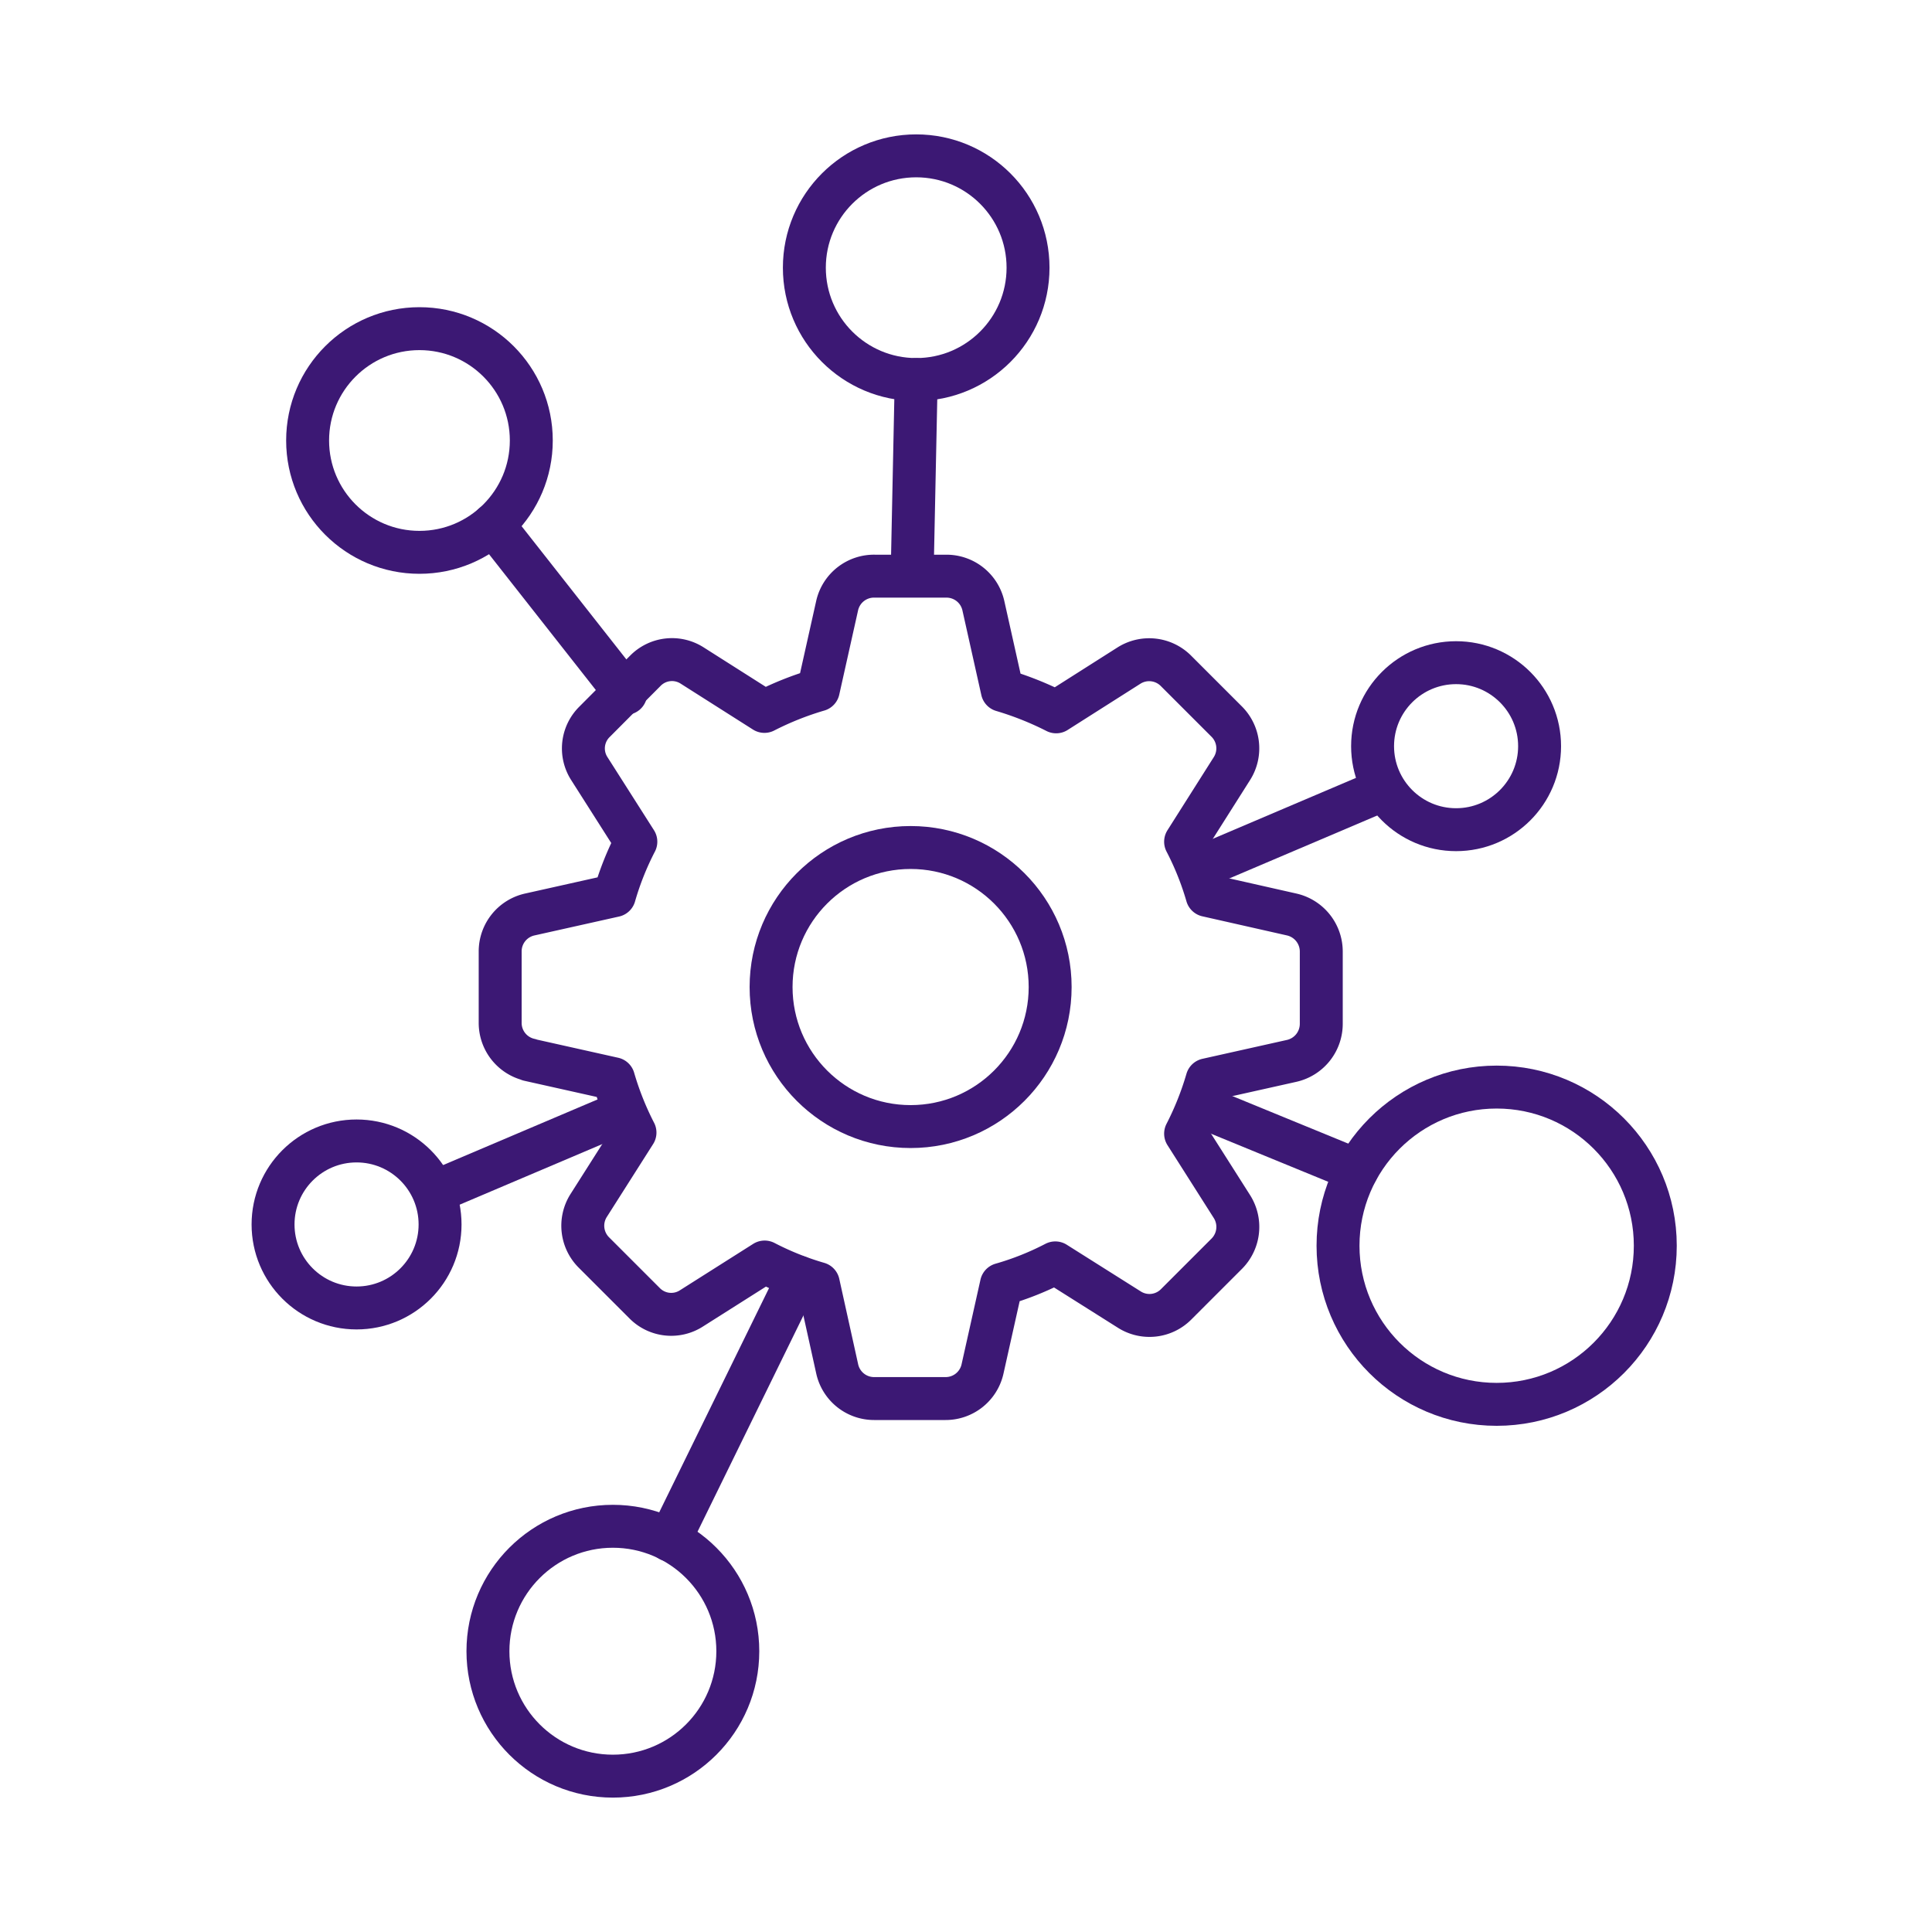
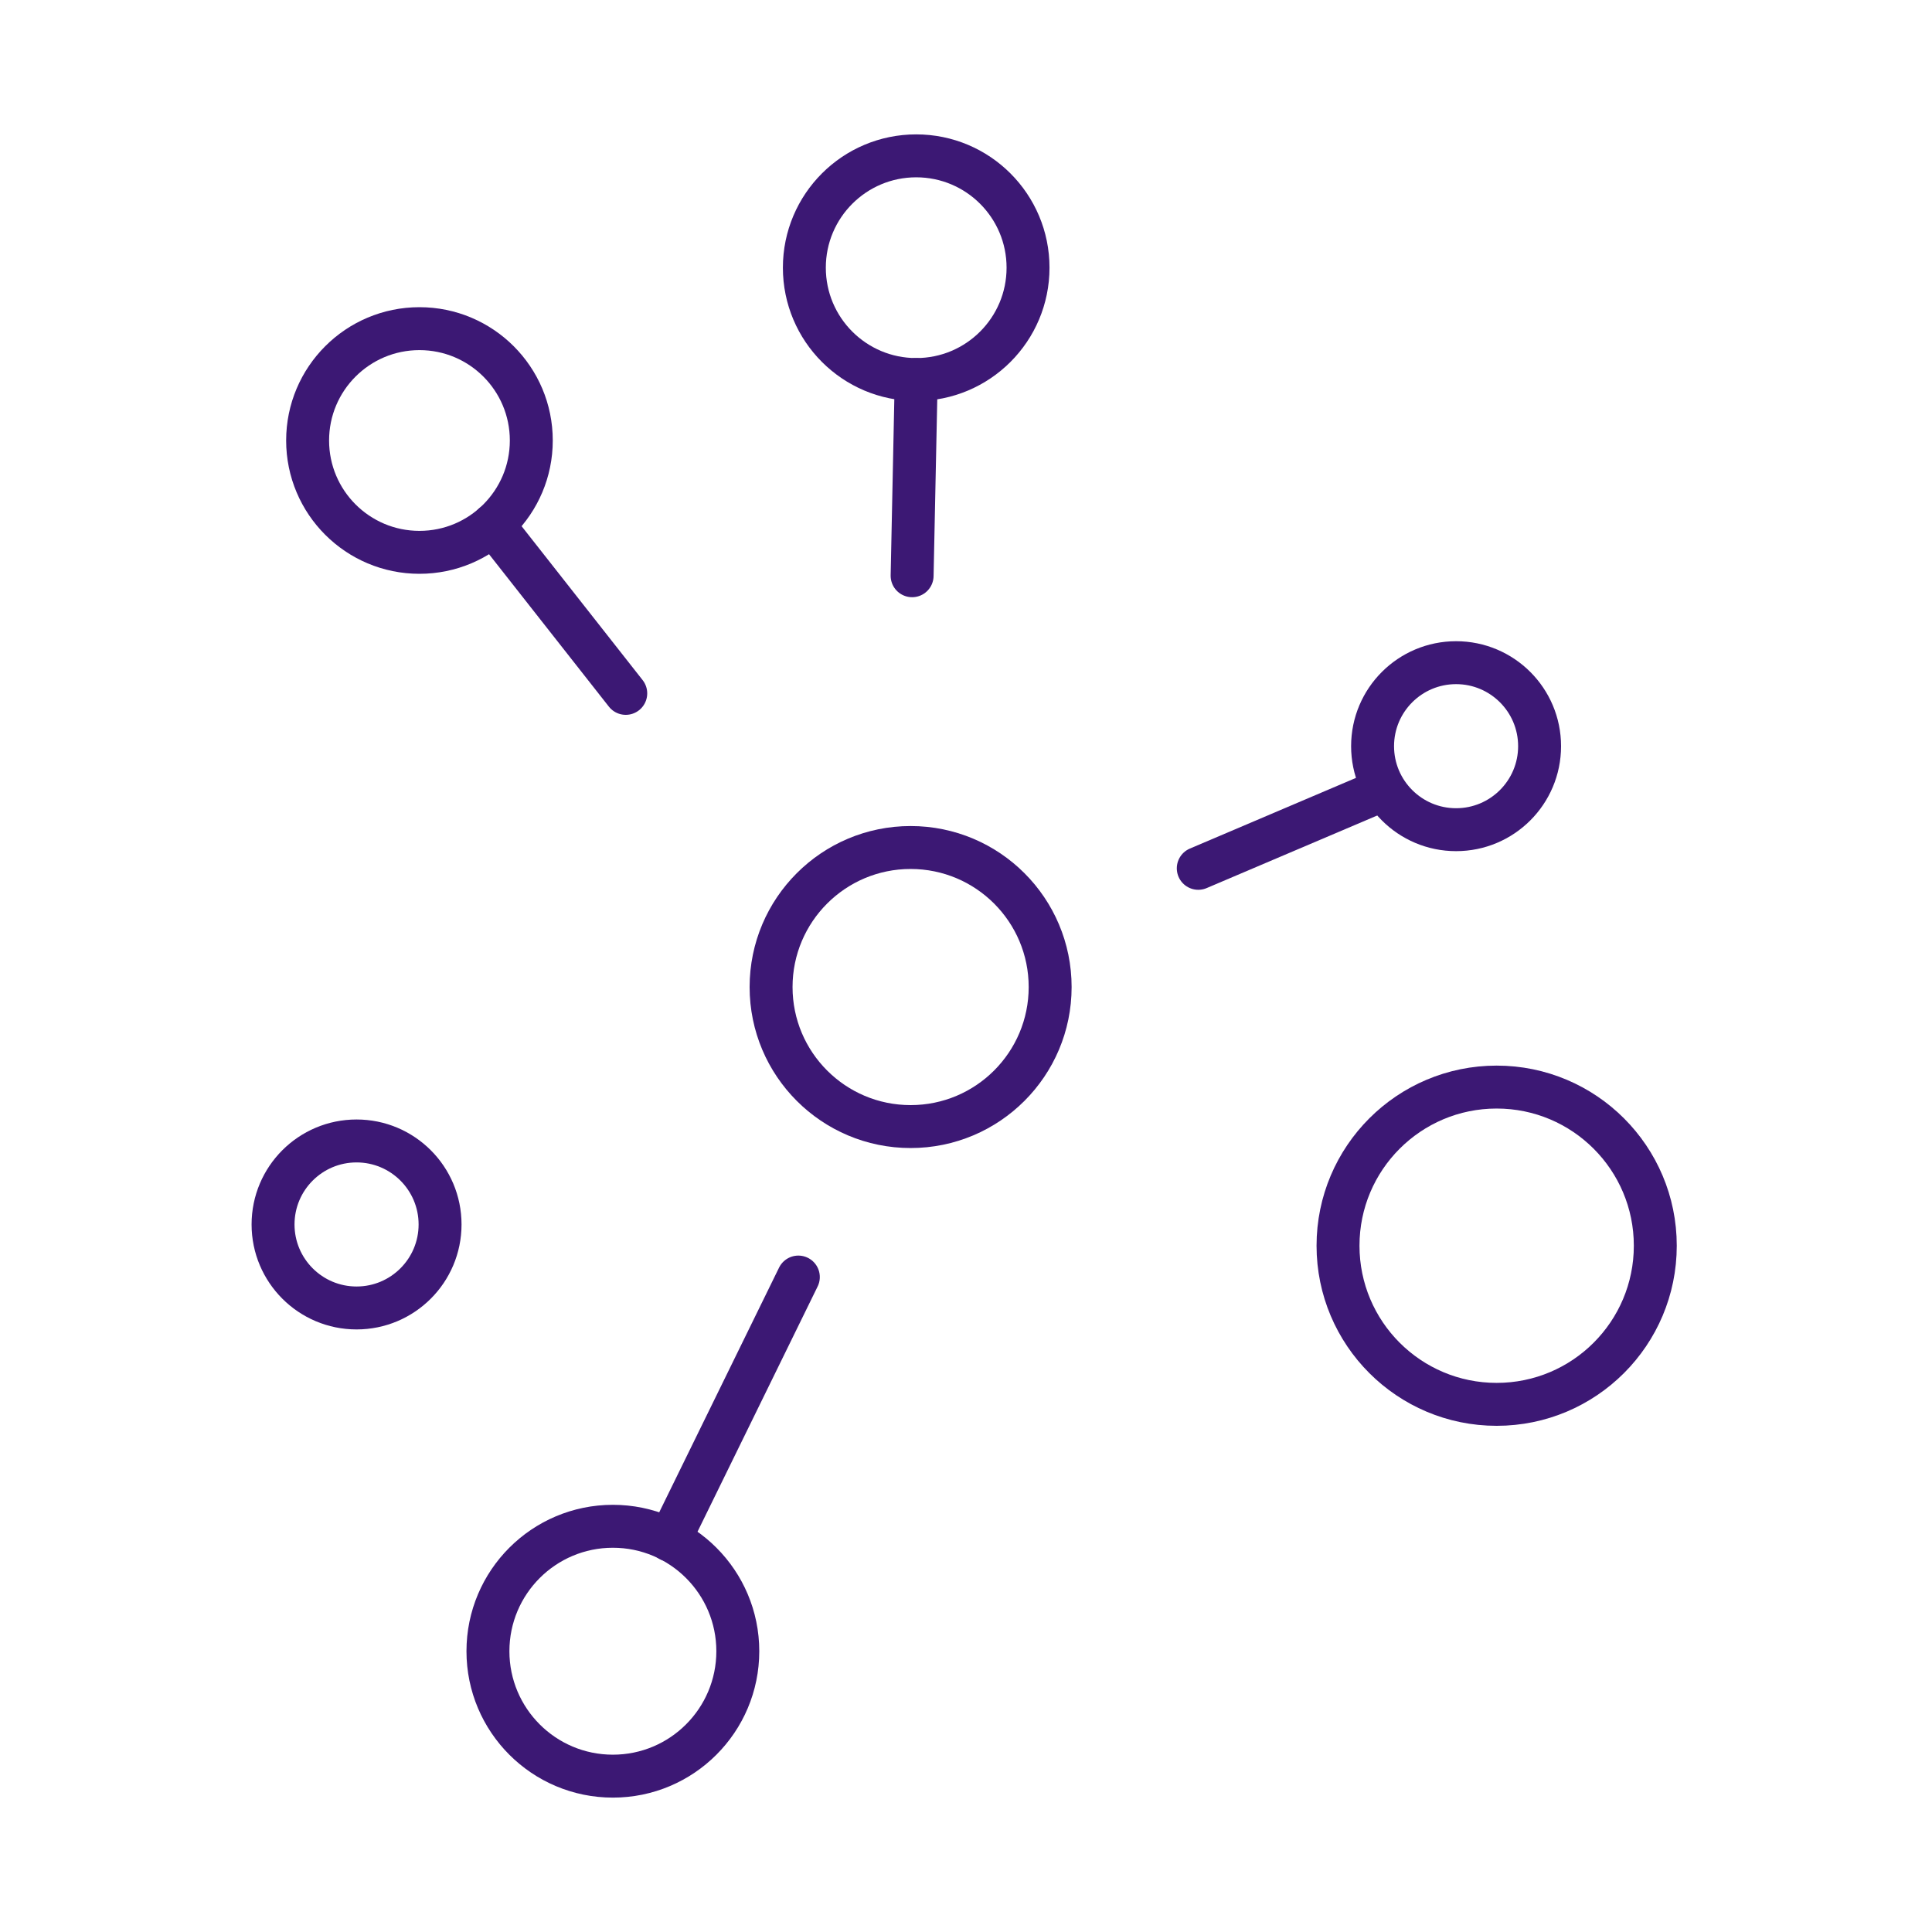
<svg xmlns="http://www.w3.org/2000/svg" id="Layer_1" data-name="Layer 1" width="90" height="90" viewBox="0 0 90 90">
  <defs>
    <style>.cls-1{fill:none;stroke:#3C1874;stroke-linecap:round;stroke-linejoin:round;stroke-width:2px;}</style>
  </defs>
  <title>iot-iot-integrations</title>
  <line id="stroke" class="cls-1" x1="42.68" y1="17.68" x2="42.49" y2="26.82" />
  <line id="stroke-2" data-name="stroke" class="cls-1" x1="22.97" y1="24.44" x2="29.15" y2="32.3" />
-   <line id="stroke-3" data-name="stroke" class="cls-1" x1="55.97" y1="51.55" x2="63.21" y2="54.52" />
-   <line id="stroke-4" data-name="stroke" class="cls-1" x1="20.5" y1="55.42" x2="28.55" y2="52" />
  <circle id="stroke-5" data-name="stroke" class="cls-1" cx="28.55" cy="76.92" r="5.82" />
  <circle id="stroke-6" data-name="stroke" class="cls-1" cx="69.72" cy="58.03" r="7.39" />
  <circle id="stroke-7" data-name="stroke" class="cls-1" cx="42.68" cy="12.47" r="5.21" />
  <circle id="stroke-8" data-name="stroke" class="cls-1" cx="19.54" cy="20.52" r="5.21" />
  <circle id="stroke-9" data-name="stroke" class="cls-1" cx="16.61" cy="57.04" r="3.89" />
  <line id="stroke-10" data-name="stroke" class="cls-1" x1="64.28" y1="36.85" x2="55.82" y2="40.45" />
  <circle id="stroke-11" data-name="stroke" class="cls-1" cx="67.83" cy="34.76" r="3.89" />
  <line id="stroke-12" data-name="stroke" class="cls-1" x1="37.19" y1="59.49" x2="31.19" y2="71.74" />
-   <path id="stroke-13" data-name="stroke" class="cls-1" d="M24.64,49.37l3.94.88a14.09,14.09,0,0,0,1,2.51l-2.16,3.4a1.76,1.76,0,0,0,.25,2.19l2.36,2.36a1.74,1.74,0,0,0,2.18.24l3.41-2.16a13.73,13.73,0,0,0,2.5,1L39,63.77a1.76,1.76,0,0,0,1.72,1.38h3.33a1.76,1.76,0,0,0,1.72-1.38l.88-3.94a13.42,13.42,0,0,0,2.51-1L52.6,61a1.75,1.75,0,0,0,2.19-.24l2.36-2.36a1.77,1.77,0,0,0,.24-2.19l-2.16-3.4a14.12,14.12,0,0,0,1-2.51l3.94-.88a1.77,1.77,0,0,0,1.38-1.72V44.32a1.77,1.77,0,0,0-1.38-1.72l-3.94-.89a13.61,13.61,0,0,0-1-2.5l2.16-3.41a1.76,1.76,0,0,0-.24-2.18l-2.36-2.36A1.76,1.76,0,0,0,52.6,31l-3.4,2.16a14.87,14.87,0,0,0-2.51-1l-.88-3.94a1.76,1.76,0,0,0-1.72-1.38H40.76A1.76,1.76,0,0,0,39,28.2l-.88,3.94a14.44,14.44,0,0,0-2.51,1L32.24,31a1.74,1.74,0,0,0-2.18.25L27.7,33.62a1.74,1.74,0,0,0-.25,2.18l2.17,3.41a13.7,13.7,0,0,0-1,2.51l-3.94.88a1.76,1.76,0,0,0-1.38,1.72v3.33a1.76,1.76,0,0,0,1.38,1.72Z" />
  <circle class="cls-1" cx="42.42" cy="45.98" r="6.5" />
</svg>